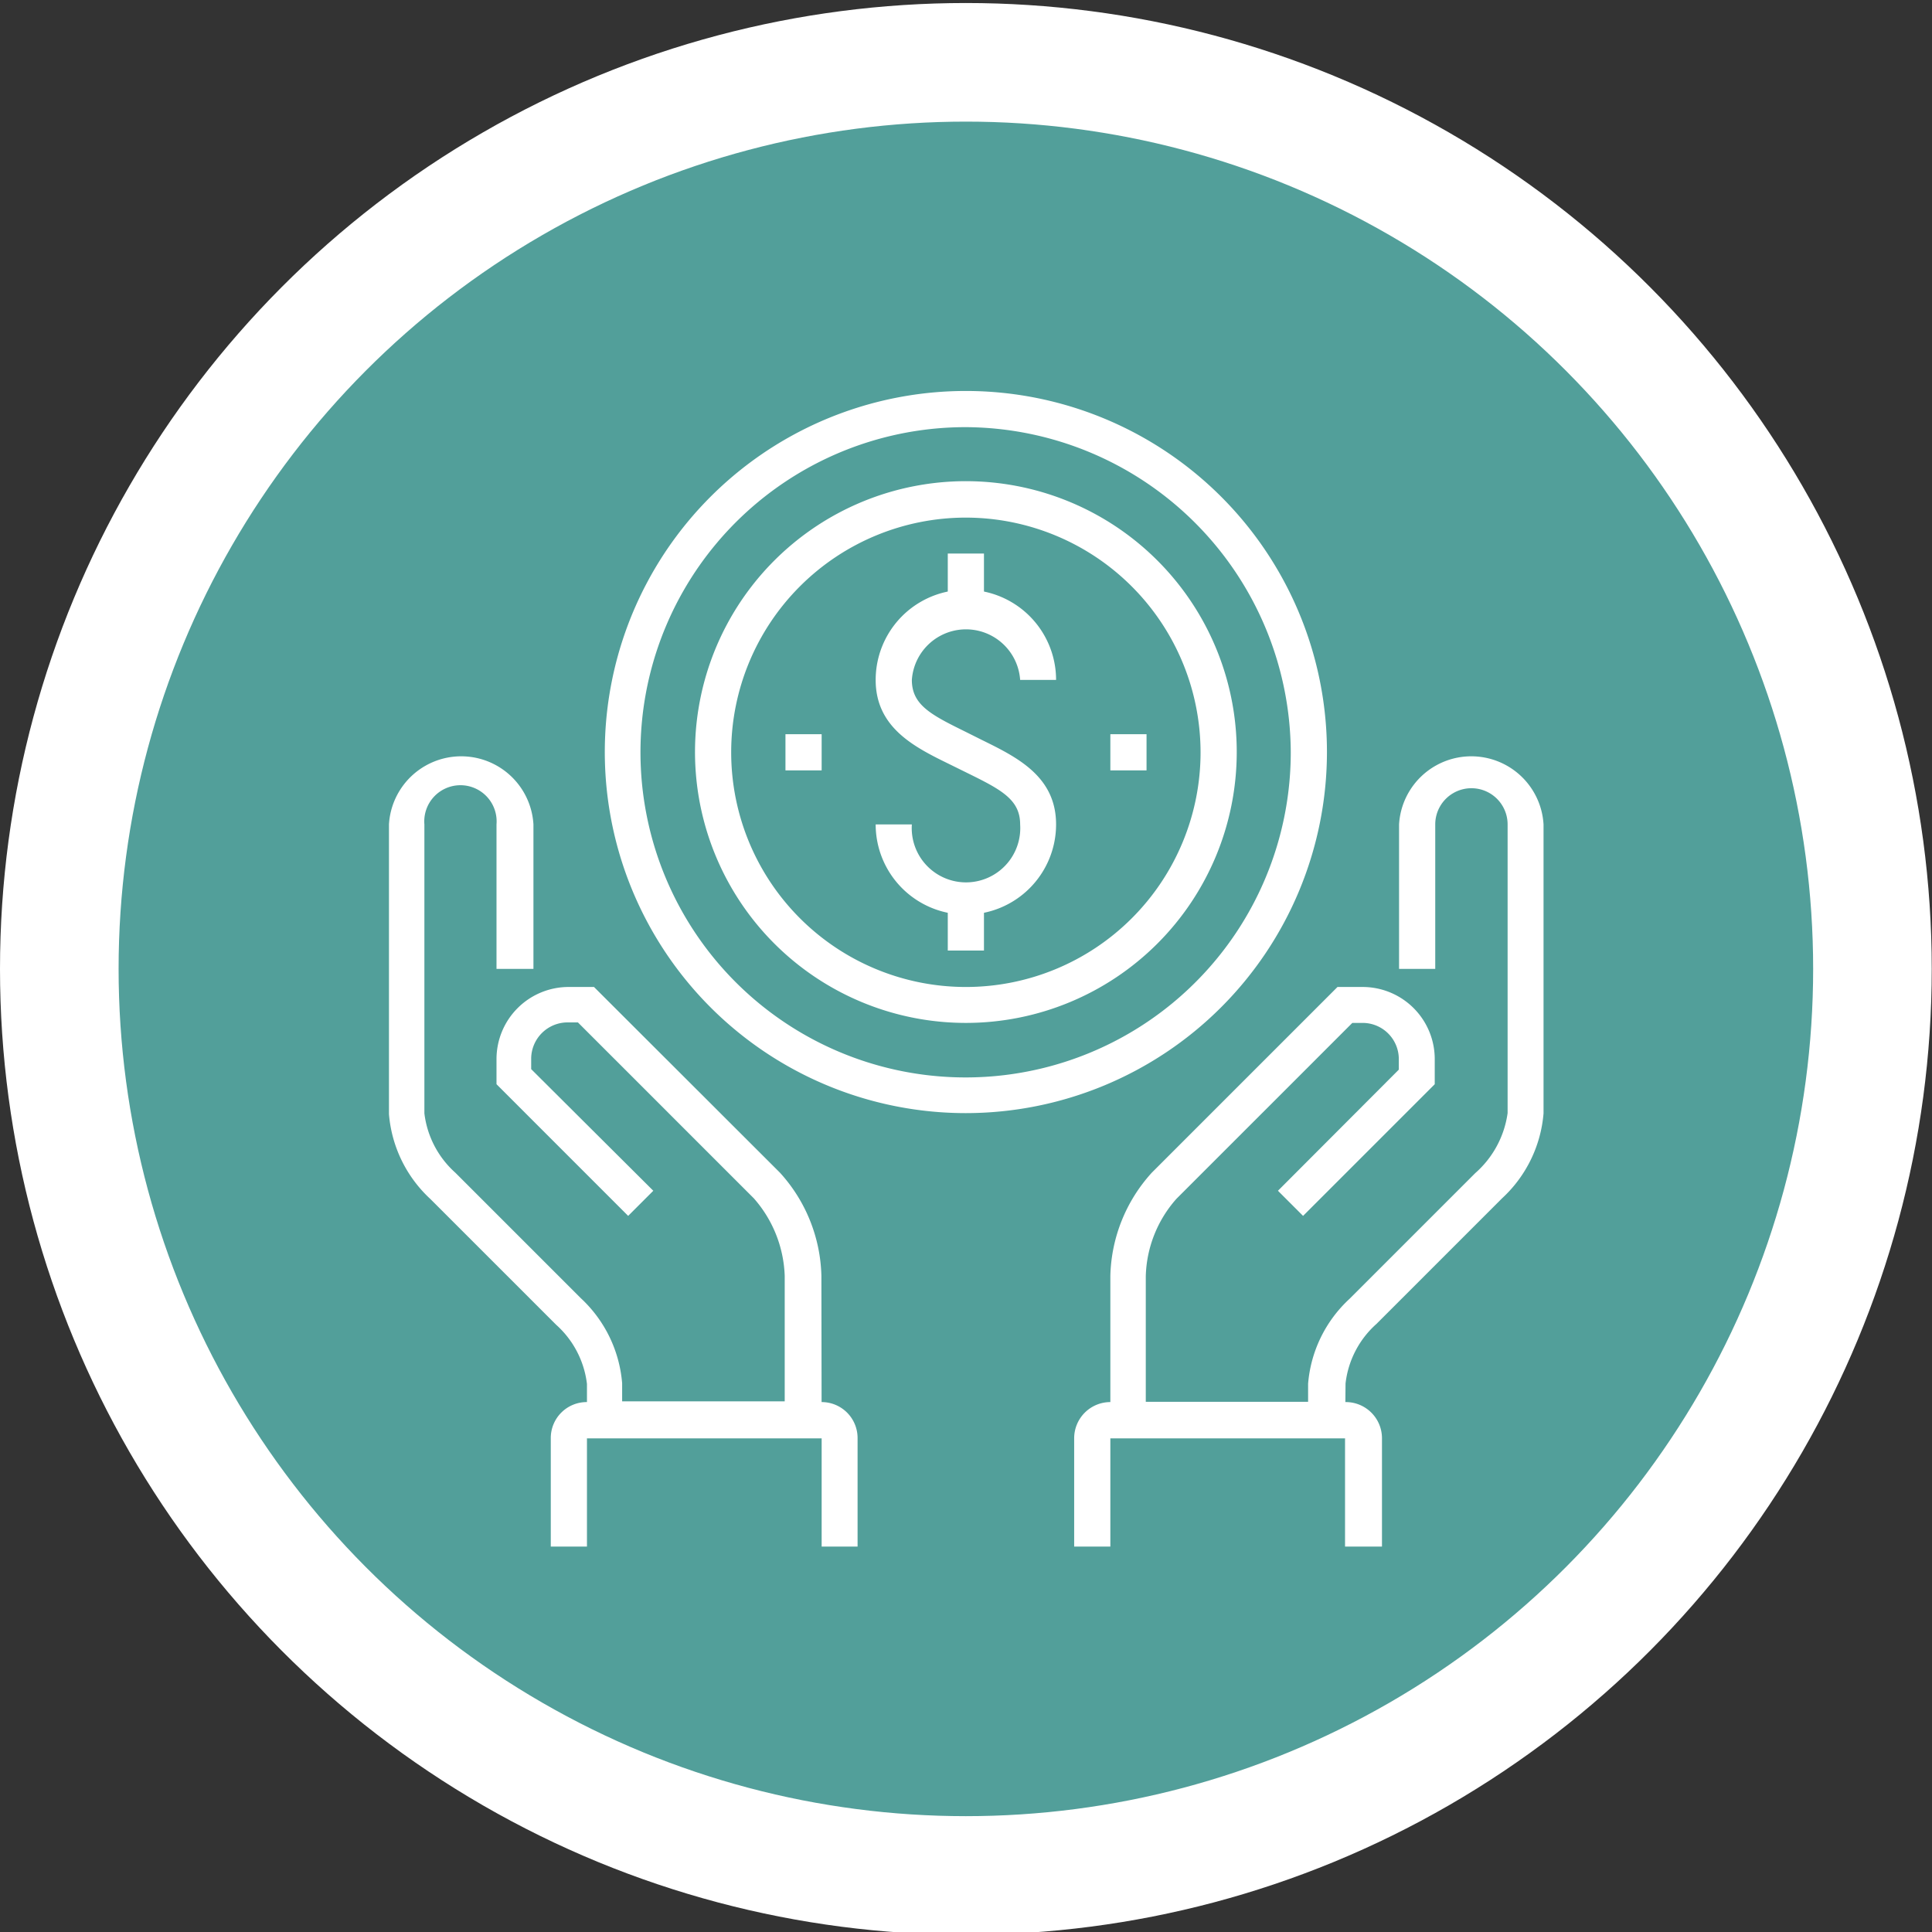
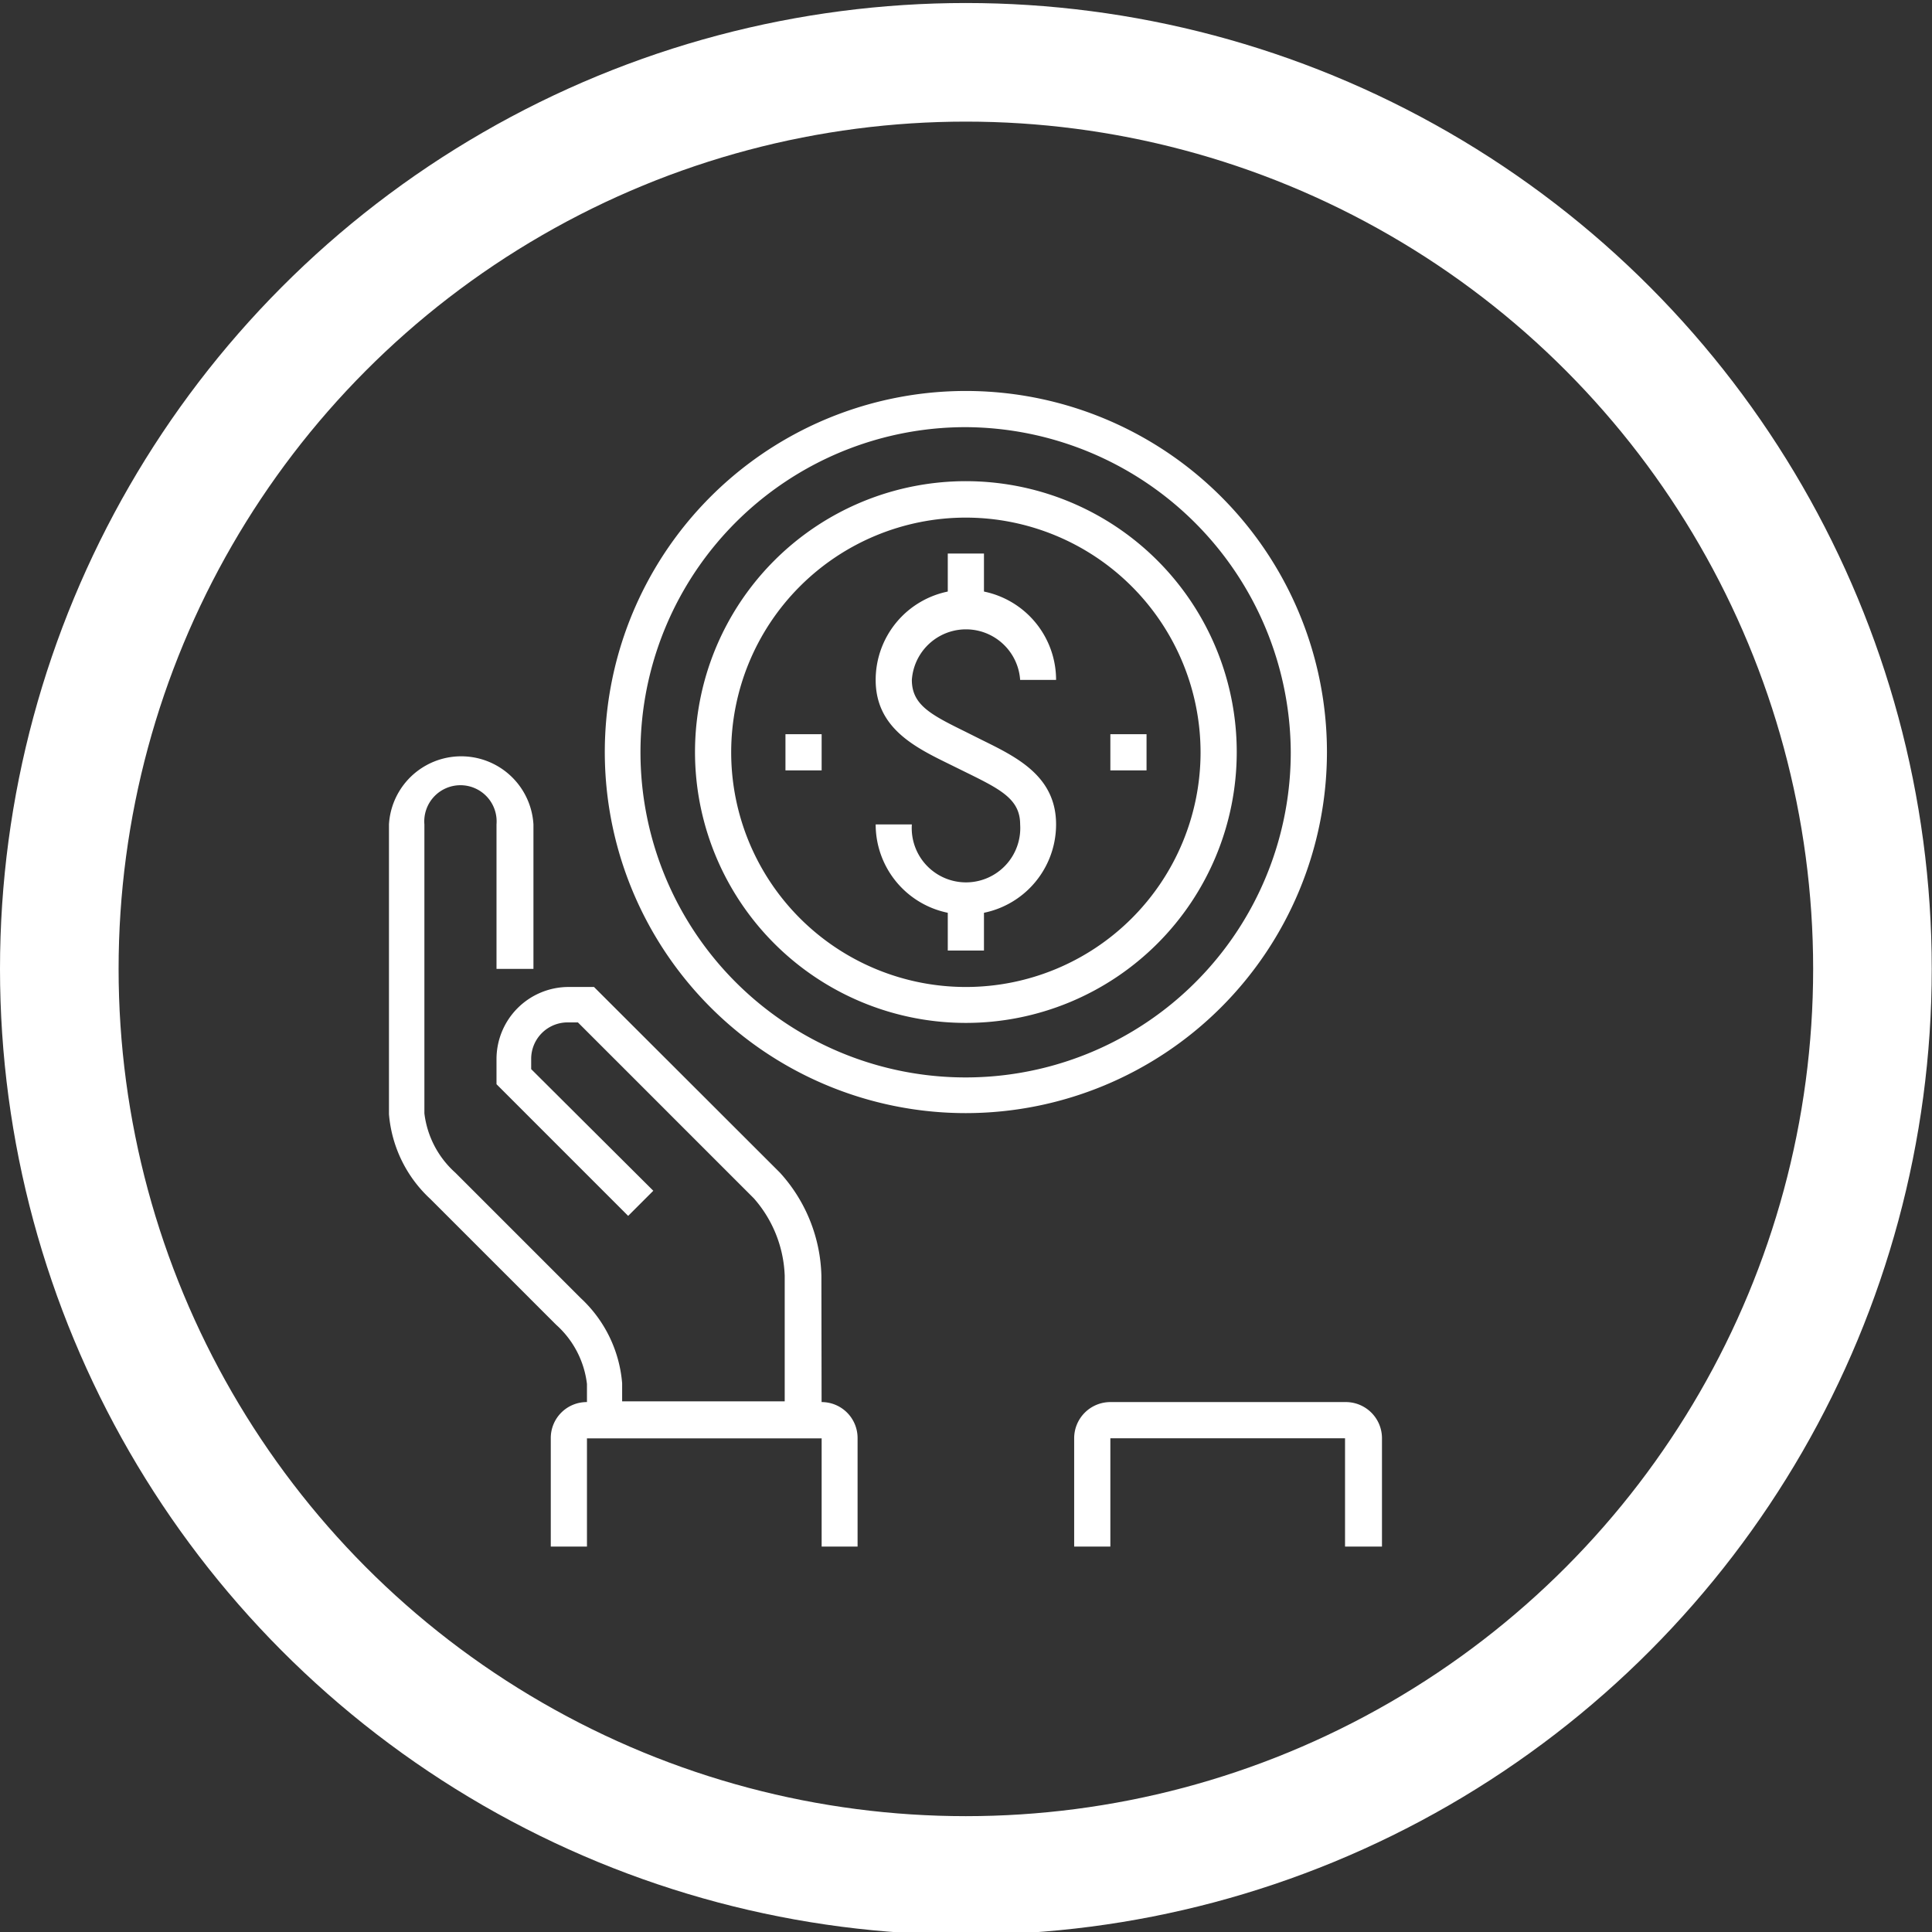
<svg xmlns="http://www.w3.org/2000/svg" id="Layer_1" data-name="Layer 1" viewBox="0 0 76.89 76.89">
  <rect x="0" y="0" width="76.89" height="76.89" fill="#333333" stroke="none" />
  <defs>
    <style>.cls-1{fill:#529f9a;}.cls-2{fill:none;stroke:#fff;stroke-width:4.72px;}.cls-3{fill:#fff;}</style>
  </defs>
  <title>affordability-icon</title>
-   <path class="cls-1" d="M38.44,74.64A36.09,36.09,0,1,0,2.36,38.56,36.08,36.08,0,0,0,38.44,74.64" />
  <circle class="cls-2" cx="38.44" cy="38.56" r="36.08" />
  <path class="cls-3" d="M38.44,17A12.94,12.94,0,1,0,51.37,29.94,13,13,0,0,0,38.44,17m0,27.3A14.37,14.37,0,1,1,52.81,29.94,14.38,14.38,0,0,1,38.44,44.3" />
  <path class="cls-3" d="M38.44,20.6a9.34,9.34,0,1,0,9.34,9.34,9.35,9.35,0,0,0-9.34-9.34m0,20.11A10.78,10.78,0,1,1,49.22,29.94,10.78,10.78,0,0,1,38.44,40.71" />
  <path class="cls-3" d="M38.44,36.4a3.59,3.59,0,0,1-3.59-3.59h1.44a2.16,2.16,0,1,0,4.31,0c0-1-.77-1.39-2.13-2.06l-.69-.34c-1.37-.67-2.93-1.44-2.93-3.35a3.59,3.59,0,0,1,7.18,0H40.6a2.16,2.16,0,0,0-4.31,0c0,1,.77,1.39,2.13,2.06l.68.34c1.38.68,2.93,1.44,2.93,3.35a3.59,3.59,0,0,1-3.59,3.59" />
  <rect class="cls-3" x="37.72" y="22.03" width="1.44" height="2.15" />
  <rect class="cls-3" x="37.72" y="35.68" width="1.44" height="2.15" />
  <path class="cls-3" d="M32.7,57.24H23.36V55.08a3.75,3.75,0,0,0-1.23-2.36l-5-5a5.17,5.17,0,0,1-1.65-3.38V32.81a2.88,2.88,0,0,1,5.75,0v5.75H19.76V32.81a1.44,1.44,0,1,0-2.87,0v11.5a3.77,3.77,0,0,0,1.23,2.36l5,5a5.19,5.19,0,0,1,1.64,3.38v.72h6.47v-5A4.92,4.92,0,0,0,30,47.69l-7-7h-.42a1.45,1.45,0,0,0-1.44,1.44v.42L26,47.39l-1,1-5.24-5.24v-1a2.87,2.87,0,0,1,2.88-2.87h1l7.4,7.39a6.32,6.32,0,0,1,1.65,4.1Z" />
-   <path class="cls-3" d="M53.53,57.24H44.19V50.77a6.32,6.32,0,0,1,1.65-4.1l7.39-7.39h1a2.87,2.87,0,0,1,2.87,2.87v1l-5.24,5.24-1-1,4.81-4.82v-.42a1.44,1.44,0,0,0-1.43-1.44h-.42l-7,7a4.83,4.83,0,0,0-1.22,3.08v5h6.46v-.72a5.17,5.17,0,0,1,1.65-3.38l5-5A3.89,3.89,0,0,0,60,44.3V32.81a1.44,1.44,0,1,0-2.88,0v5.75H55.68V32.81a2.88,2.88,0,0,1,5.75,0v11.5a5.17,5.17,0,0,1-1.65,3.38l-5,5a3.74,3.74,0,0,0-1.23,2.37Z" />
  <path class="cls-3" d="M55,61.55H53.53V57.24H44.19v4.31H42.75V57.24a1.44,1.44,0,0,1,1.44-1.44h9.34A1.44,1.44,0,0,1,55,57.24Z" />
  <path class="cls-3" d="M34.13,61.55H32.7V57.24H23.36v4.31H21.92V57.24a1.43,1.43,0,0,1,1.44-1.44H32.7a1.43,1.43,0,0,1,1.43,1.44Z" />
  <rect class="cls-3" x="31.26" y="29.22" width="1.44" height="1.44" />
  <rect class="cls-3" x="44.19" y="29.22" width="1.44" height="1.44" />
</svg>